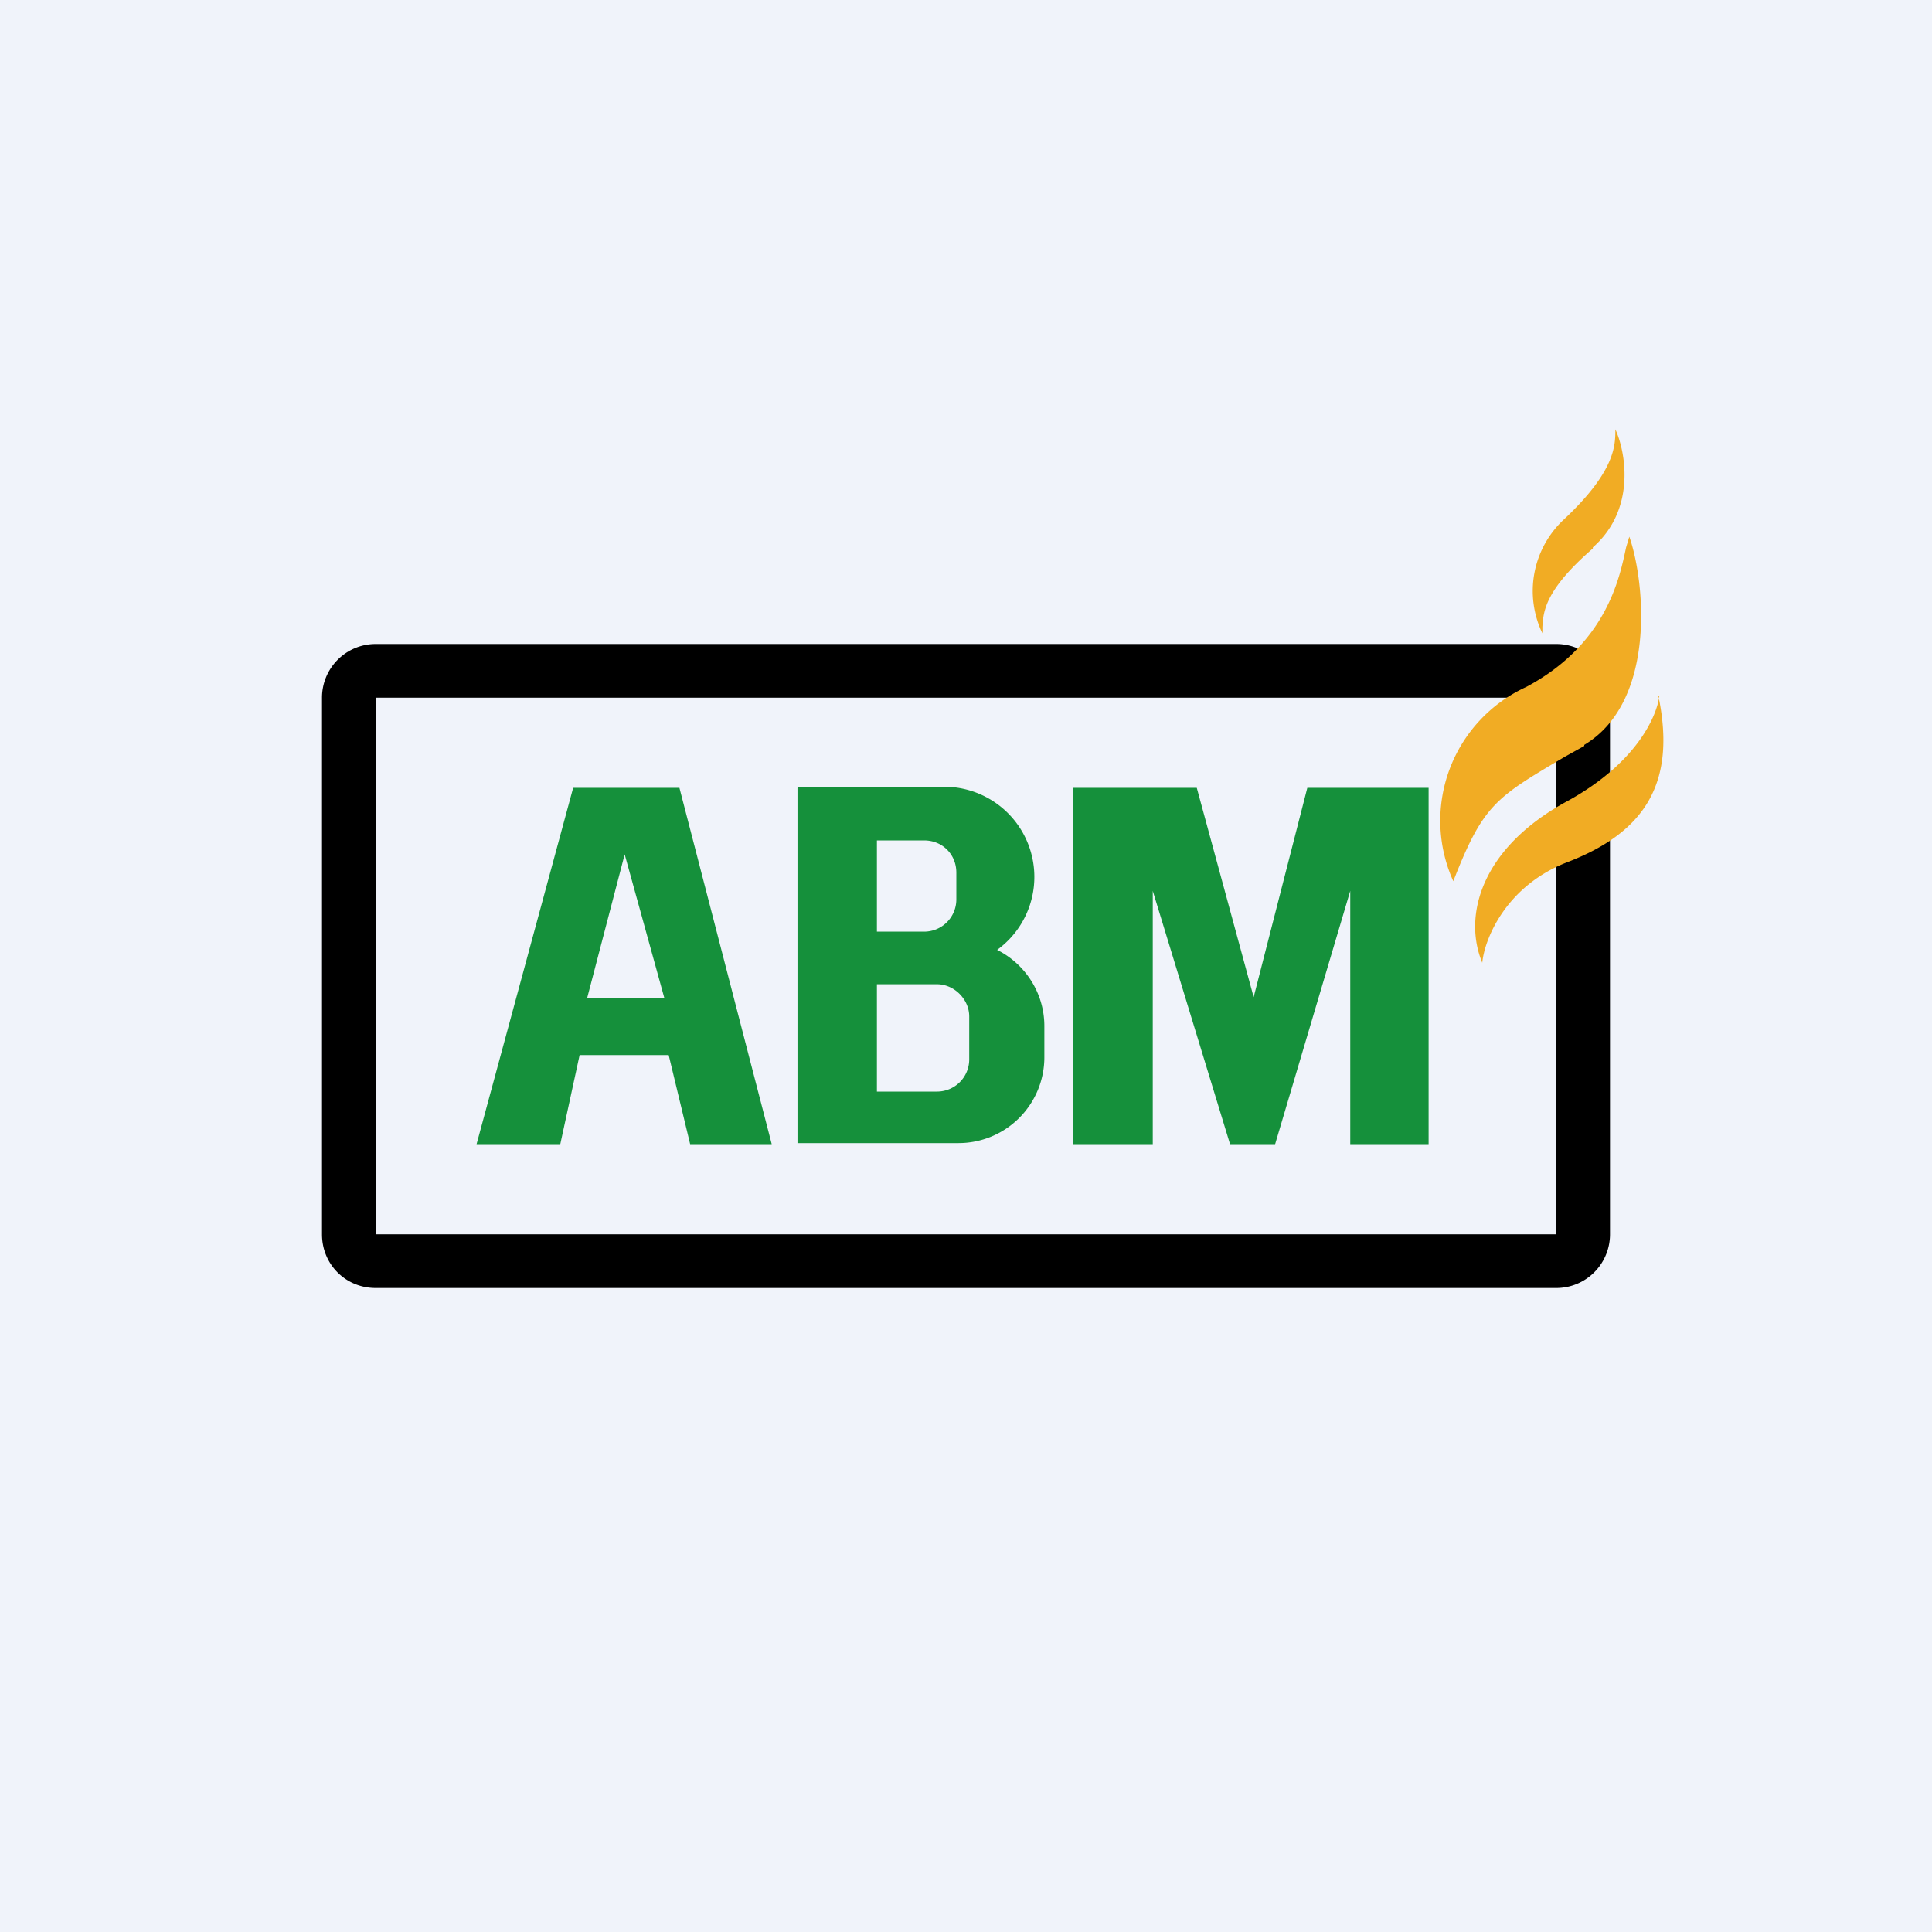
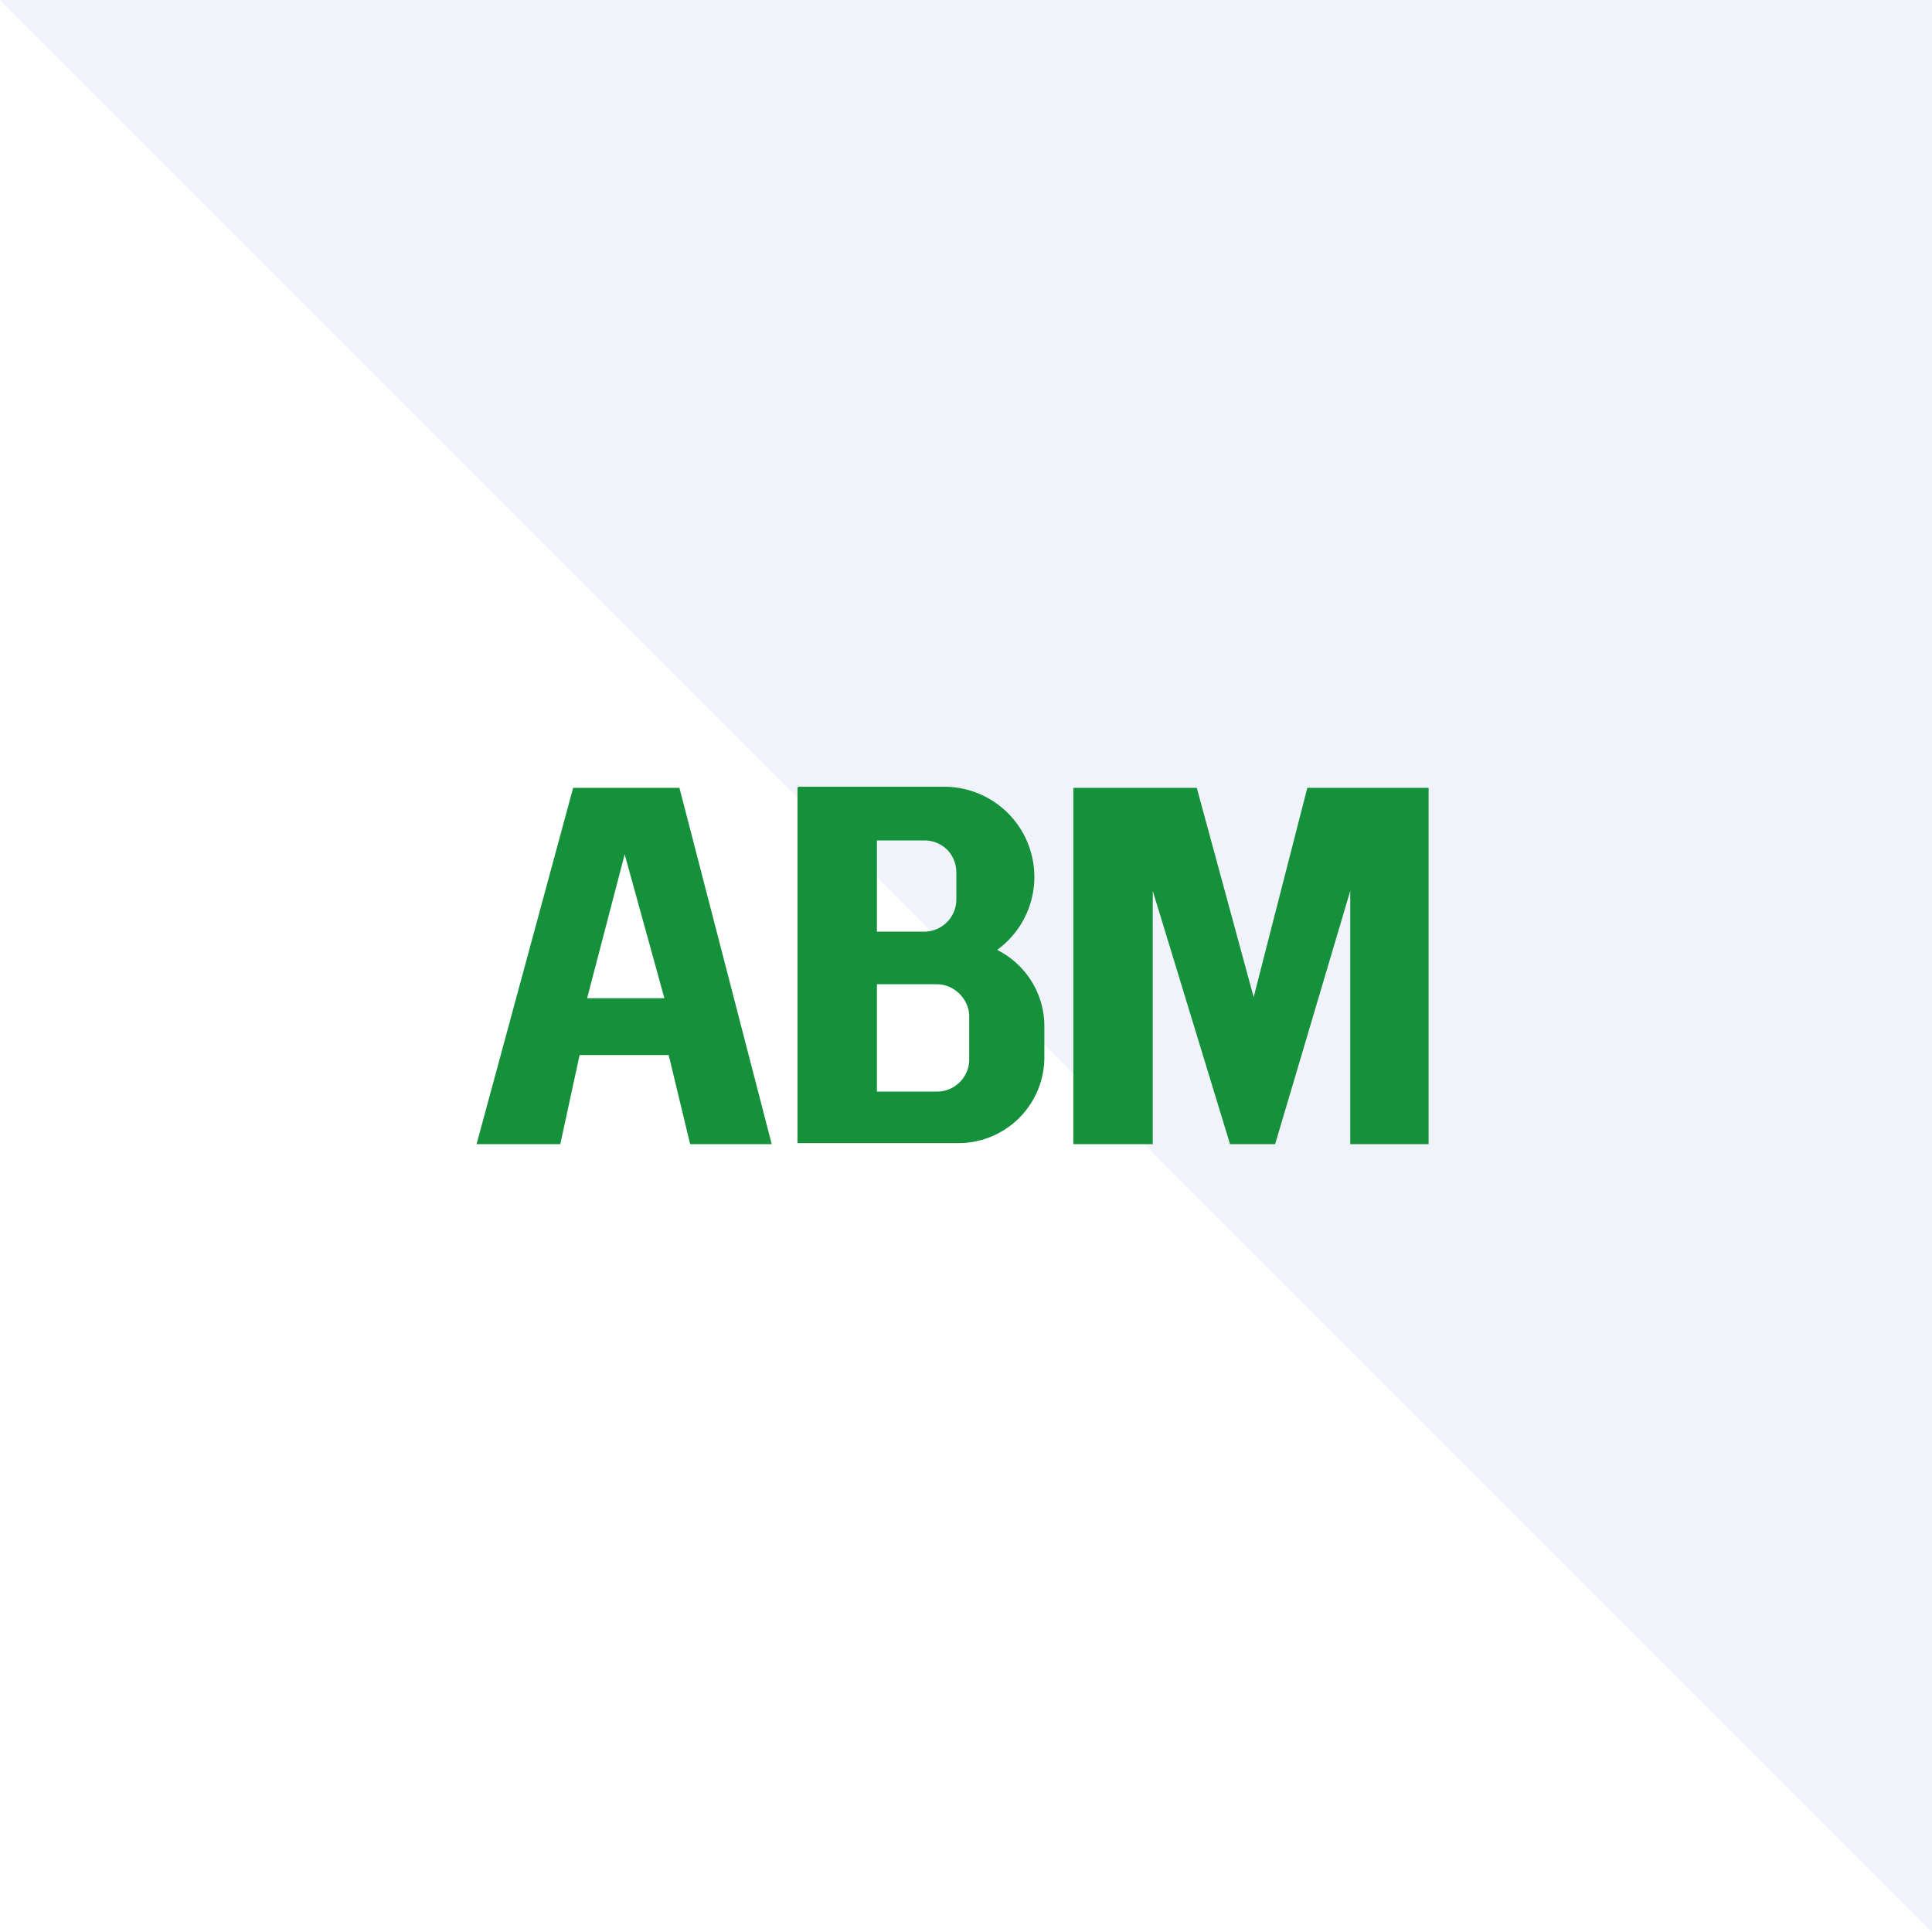
<svg xmlns="http://www.w3.org/2000/svg" width="18" height="18" viewBox="0 0 18 18">
-   <path fill="#F0F3FA" d="M0 0h18v18H0z" />
-   <path fill-rule="evenodd" d="M3.5 6a.5.5 0 0 0-.5.5v5c0 .28.22.5.5.5h11a.5.5 0 0 0 .5-.5v-5a.5.5 0 0 0-.5-.5h-11zm11 .5h-11v5h11v-5z" />
+   <path fill="#F0F3FA" d="M0 0h18v18z" />
  <path fill-rule="evenodd" d="M4.44 10.66l.9-3.32h.99l.86 3.32h-.76l-.2-.83H5.4l-.18.83h-.78zM5.47 9.3l.35-1.34.37 1.34h-.72zm1.97-1.97H8.8a.84.84 0 0 1 .49 1.52c.26.13.44.4.44.71v.29a.8.8 0 0 1-.8.8h-1.5V7.34zm.73.5h.44c.17 0 .3.13.3.3v.25a.3.3 0 0 1-.3.3h-.44v-.86zm0 1.34h.56c.16 0 .3.14.3.3v.4a.3.3 0 0 1-.3.3h-.56v-1zM10 10.66V7.34h1.15l.53 1.95.5-1.95h1.13v3.32h-.73V8.3l-.7 2.36h-.42l-.72-2.36v2.36H10z" fill="#15903B" />
-   <path d="M14.84 5.1c.4-.35.31-.88.21-1.1 0 .15 0 .39-.48.84a.91.91 0 0 0-.2 1.06v-.06c.01-.14.02-.34.47-.73zm-.08 1.84c.67-.4.57-1.51.42-1.94l-.03.1c-.06.28-.18.9-.93 1.3a1.37 1.37 0 0 0-.68 1.81c.28-.72.4-.78 1.04-1.16l.18-.1zm.7-.46c-.02.18-.2.62-.85.98-.82.44-.98 1.08-.8 1.51.02-.22.22-.72.8-.94.72-.28 1.01-.74.84-1.55z" fill="#F1AC24" />
</svg>